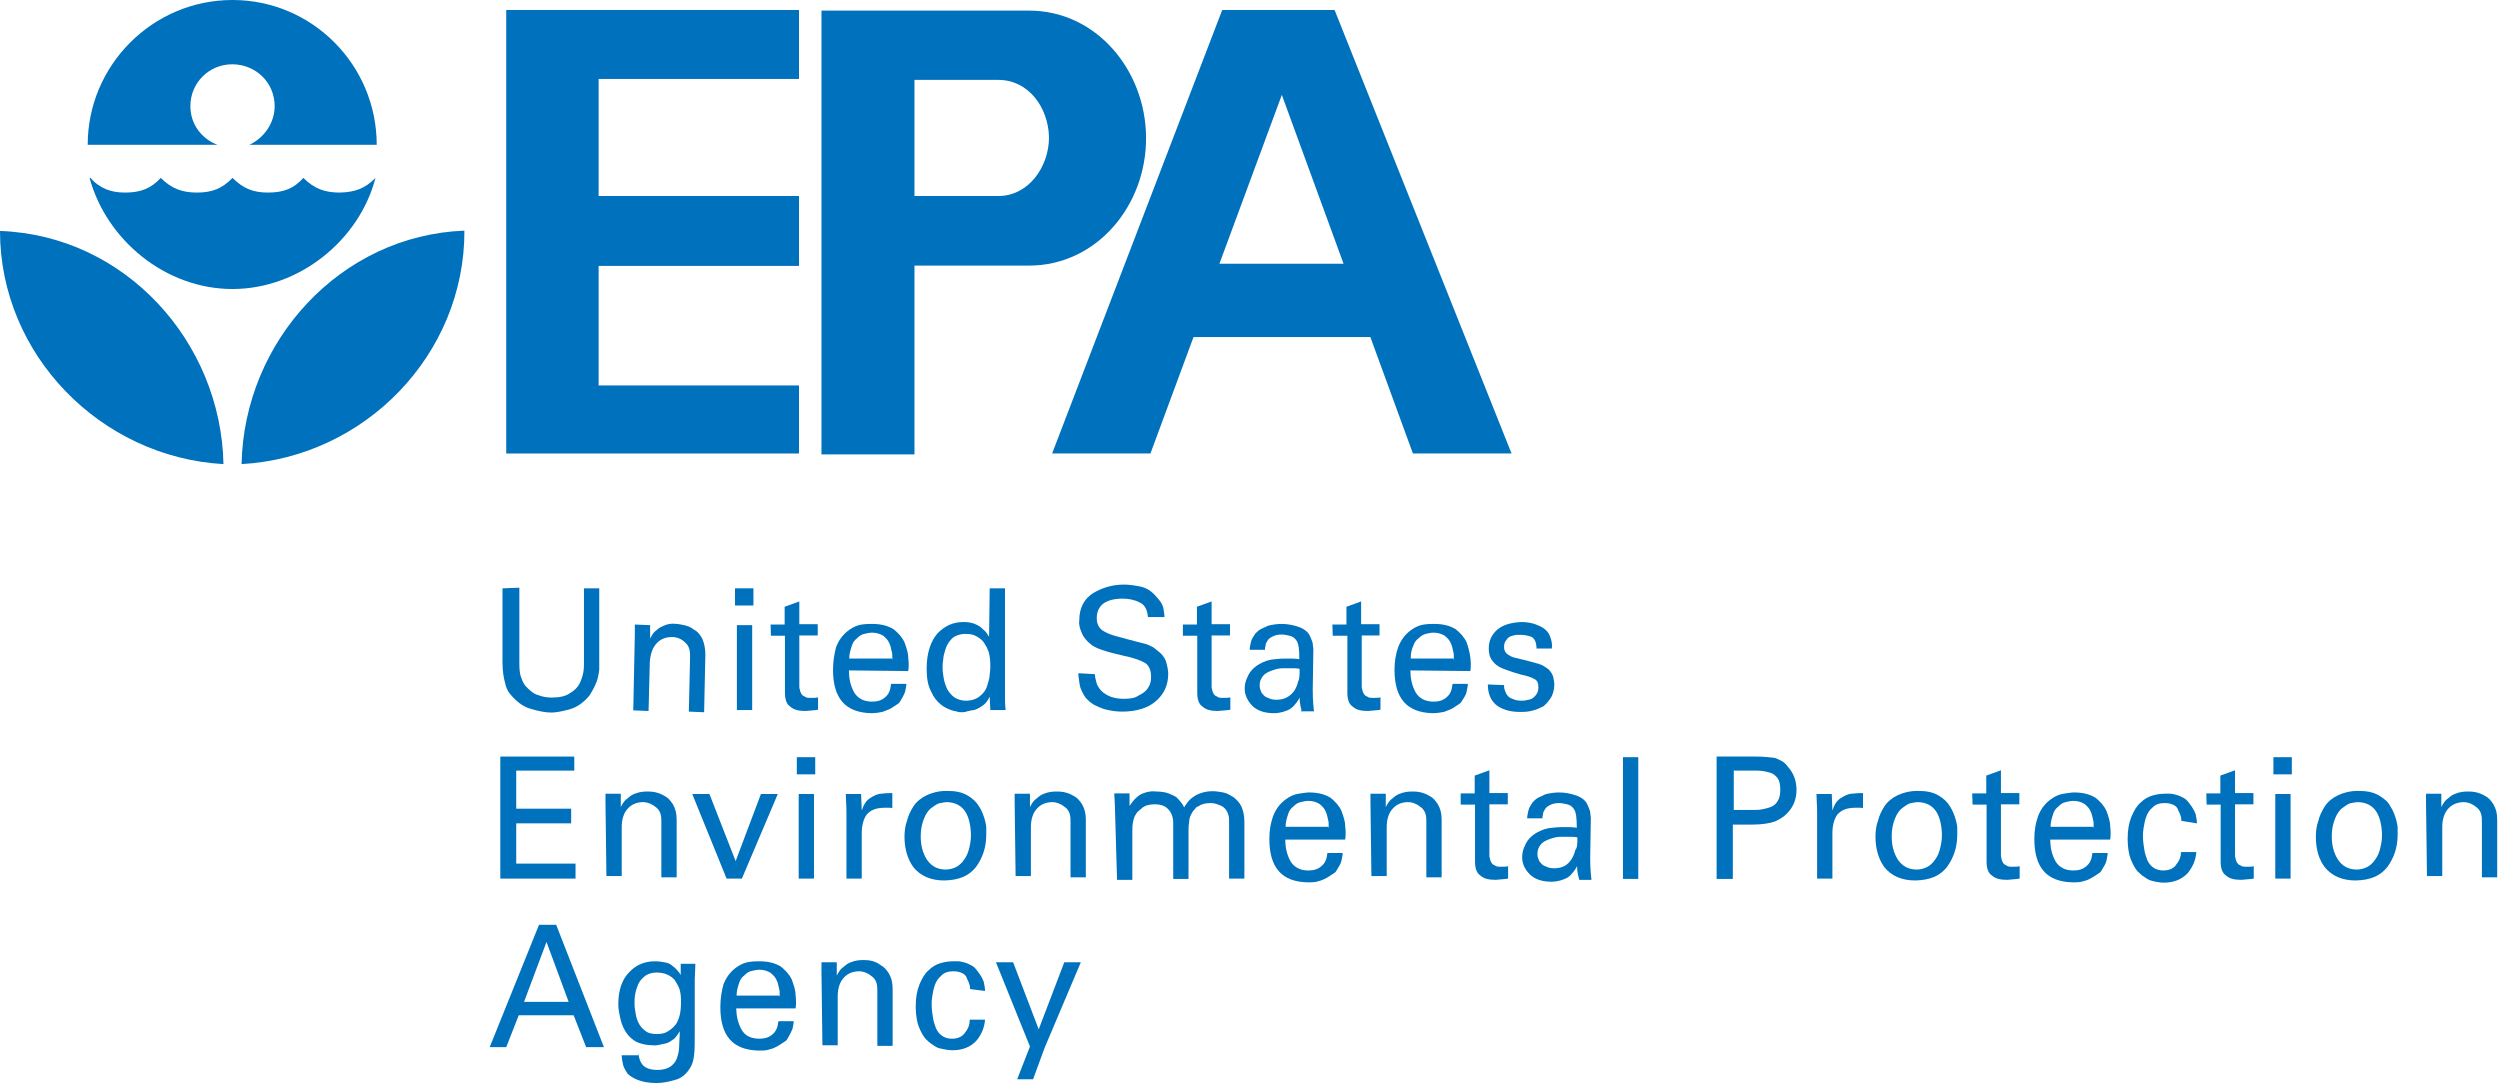
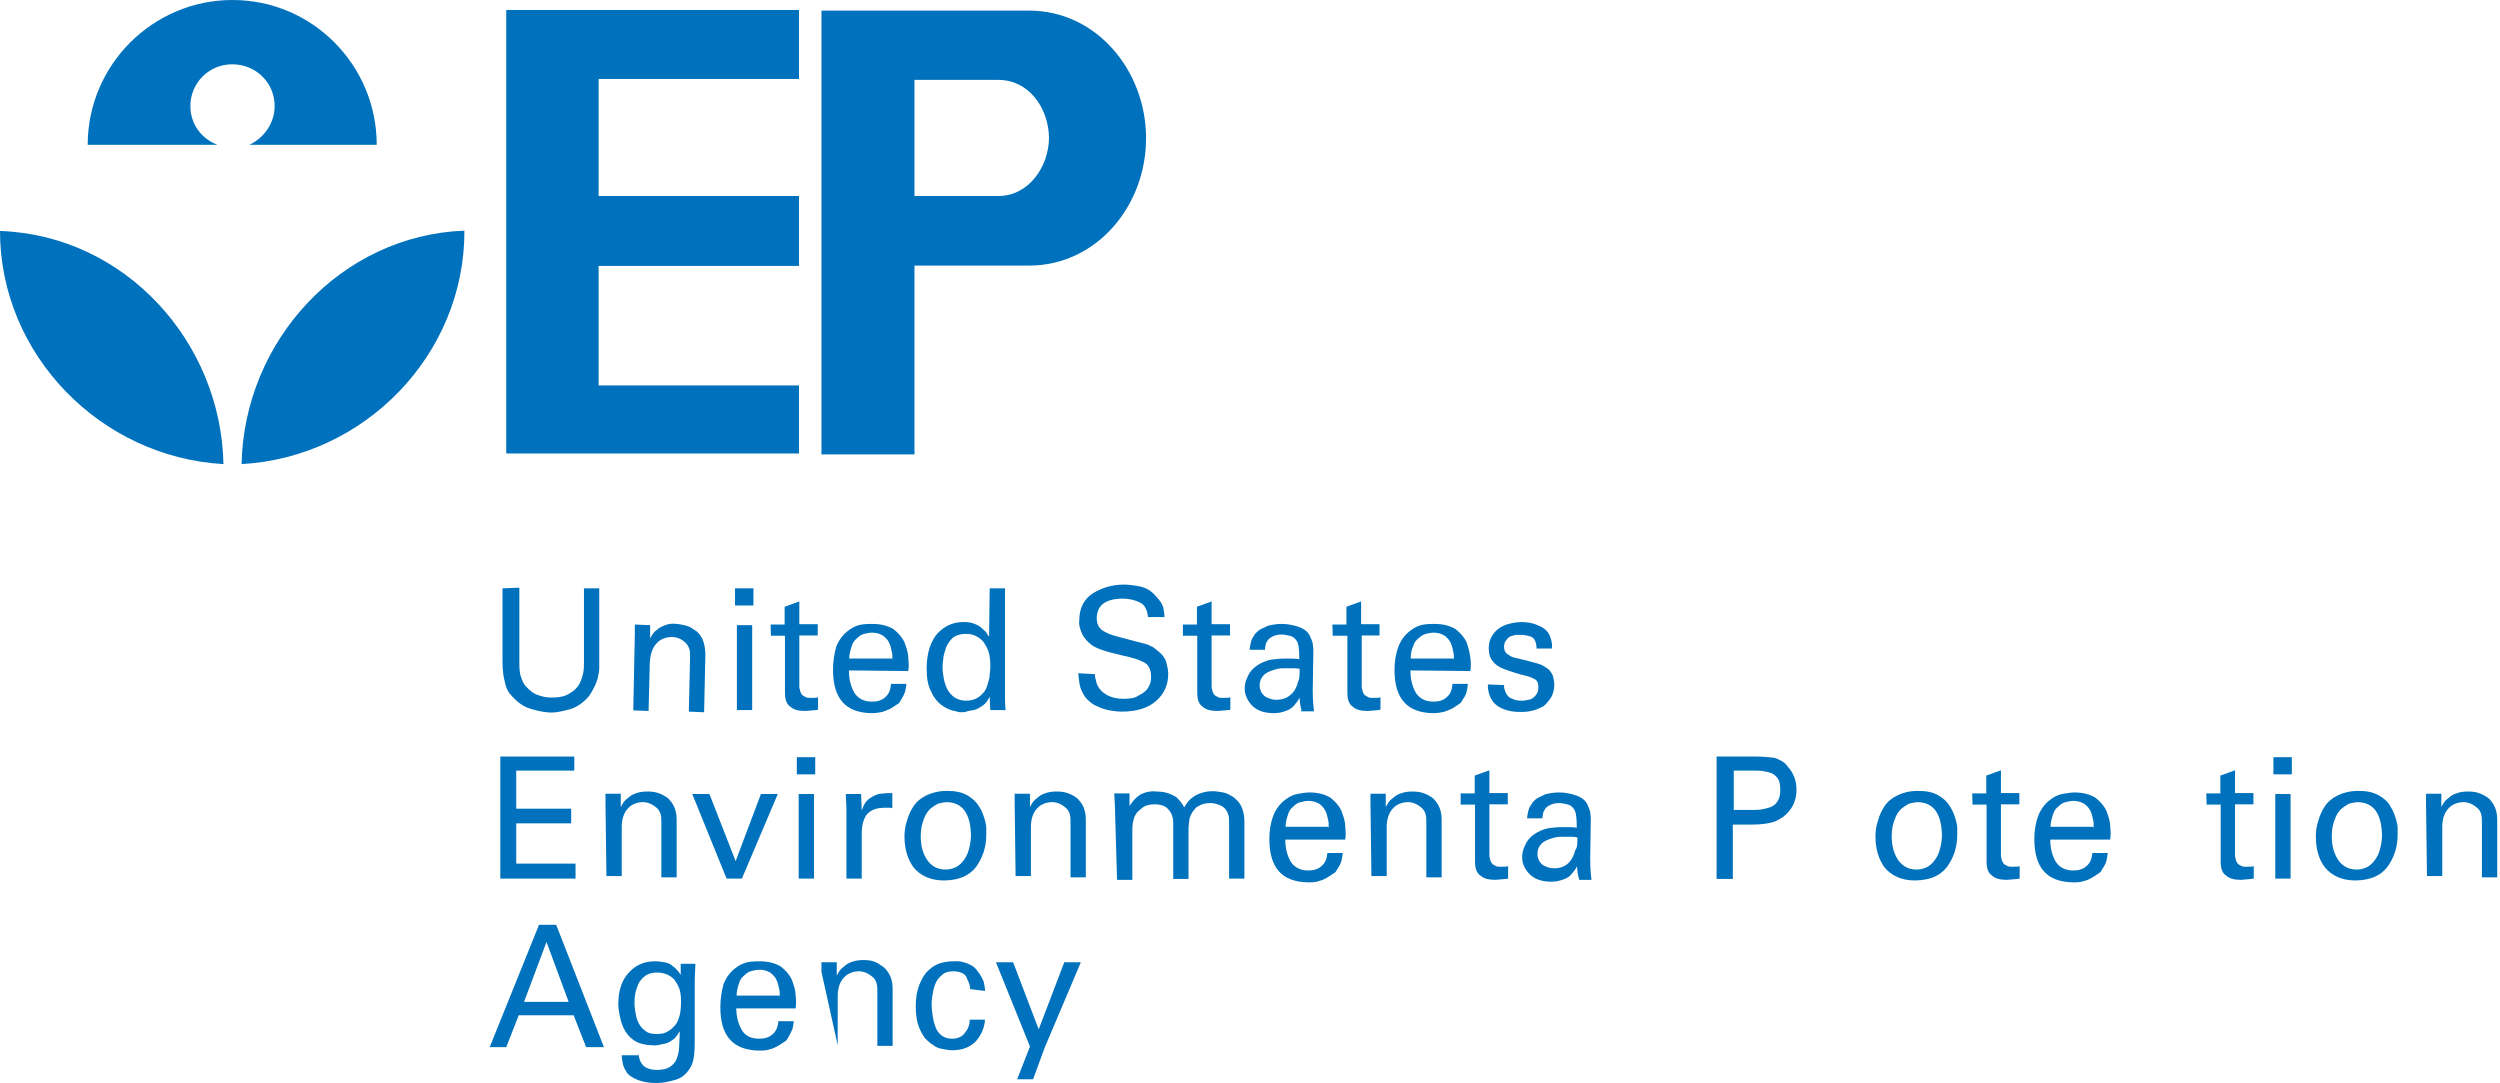
<svg xmlns="http://www.w3.org/2000/svg" width="801" height="347" viewBox="0 0 801 347" fill="none">
-   <path d="M120.299 57C115.199 76.8 95.999 92.6 74.499 92.6C52.999 92.6 34.099 76.9 28.699 57H28.999C28.999 57 39.399 67.9 28.799 57C32.199 60.4 35.399 61.7 40.099 61.7C44.999 61.7 48.399 60.4 51.499 57C54.899 60.4 58.299 61.7 63.099 61.7C67.999 61.7 71.199 60.4 74.499 57C77.899 60.4 81.099 61.7 85.899 61.7C90.799 61.7 94.199 60.4 97.199 57C100.599 60.4 103.999 61.7 108.799 61.7C113.699 61.6 116.999 60.4 120.299 57Z" fill="#0071BC" />
  <path d="M120.7 46.4C120.7 20.8 100 0 74.5 0C48.9 0 28.1 20.9 28.1 46.4H69.7C64.6 44.5 61 39.8 61 34C61 26.5 67 20.6 74.4 20.6C81.9 20.6 88 26.4 88 34C88 39.4 84.6 44.2 79.9 46.4" fill="#0071BC" />
  <path d="M77.4 148.698C78.2 109.298 109.1 75.398 148.8 73.898C148.9 113.698 116.8 146.498 77.4 148.698Z" fill="#0071BC" />
  <path d="M71.6 148.7C70.8 109.4 40 75.4 0 74C0 113.7 32.3 146.5 71.6 148.7Z" fill="#0071BC" />
  <path d="M255.999 3.199H162.199V145.299H255.999V123.499H191.799V85.199H255.999V62.799H191.799V25.299H255.999" fill="#0071BC" />
  <path d="M291.099 62.798H319.899C329.499 62.798 336.099 53.498 336.099 43.998C335.899 34.398 329.499 25.598 319.899 25.598H292.999V145.598H263.199V3.398H329.699C351.199 3.398 366.999 22.398 367.199 43.898C367.399 65.798 351.399 85.098 329.699 85.098H290.999" fill="#0071BC" />
-   <path d="M337.1 145.299H368.6L382.4 107.999H440.2L431.6 84.499H390.7L410.7 30.399L452.7 145.299H484.3L427.6 3.199H391.6" fill="#0071BC" />
  <path d="M166.4 188.301V212.601C166.4 214.701 166.6 216.201 167 217.101C167.4 218.301 167.8 219.001 168.2 219.601C169.6 221.101 170.9 222.301 172.4 222.701C173.9 223.301 175.5 223.501 176.7 223.501C179.2 223.501 181.2 223.101 182.6 222.101C184 221.301 185.1 220.201 185.7 219.001C186.3 217.801 186.7 216.501 186.9 215.401C187.1 214.201 187.1 213.301 187.1 212.501V188.501H192V214.201C192 215.001 191.8 215.901 191.6 216.901C191.2 218.801 190.2 220.701 188.9 222.801C187 225.101 184.9 226.601 182.4 227.301C180.1 227.901 178.2 228.301 176.7 228.301C174.8 228.301 172.7 227.901 170 227.101C167.3 226.301 165.3 224.601 163.3 222.201C162.7 221.401 162.1 220.301 161.8 218.701C161.4 217.201 161 215.101 161 212.201V188.501" fill="#0071BC" />
  <path d="M203.4 203.203V200.103L208.3 200.303V204.603C208.5 204.203 208.7 203.803 209.1 203.203C209.5 202.603 209.9 202.203 210.6 201.703C211.2 201.103 212.1 200.703 213.1 200.303C214.1 199.903 215.4 199.703 216.7 199.903C217.3 199.903 218.2 200.103 219.2 200.303C220.2 200.503 221.3 200.903 222.3 201.703C223.5 202.303 224.2 203.203 225 204.603C225.6 206.003 226 207.703 226 209.703L225.6 228.203L220.7 228.003L221.1 210.803C221.1 209.803 221.1 208.903 220.9 208.103C220.7 207.303 220.3 206.603 219.7 206.003C218.3 204.603 216.8 204.103 215.2 204.103C213.5 204.103 211.7 204.703 210.5 206.003C209.2 207.303 208.4 209.303 208.2 212.103L207.8 227.803L202.9 227.603" fill="#0071BC" />
  <path d="M235.5 188.5H241.4V194H235.5V188.5ZM236.1 200.3H241V227.5H236.1V200.3Z" fill="#0071BC" />
  <path d="M246.9 200.099H251.4V194.399L256.1 192.699V199.999H262V203.599H256.1V219.799C256.1 220.199 256.1 220.599 256.3 220.999C256.3 221.399 256.5 221.799 256.7 222.199C256.9 222.599 257.3 222.999 257.9 223.199C258.3 223.599 259.1 223.599 259.8 223.599C261 223.599 261.7 223.599 262.1 223.399V227.399C261.1 227.599 259.8 227.599 258.1 227.799C255.8 227.799 254.3 227.399 253.2 226.399C252 225.599 251.5 224.099 251.5 221.899V203.699H247" fill="#0071BC" />
  <path d="M272 214.802C272 217.702 272.6 219.902 273.7 221.902C274.9 223.802 276.8 224.802 279.4 224.802C281.1 224.802 282.5 224.402 283.6 223.402C284.8 222.402 285.3 221.102 285.5 219.102H290.4C290.4 219.702 290.2 220.602 290 221.602C289.6 222.802 289 223.702 288.3 224.902C288.1 225.302 287.7 225.502 287.1 225.902C286.5 226.302 285.9 226.702 285.2 227.102C284.4 227.502 283.7 227.702 282.7 228.102C281.7 228.302 280.6 228.502 279.1 228.502C270.9 228.302 266.9 223.802 266.9 214.602C266.9 211.902 267.3 209.502 267.9 207.302C268.7 205.202 270 203.302 272.1 201.802C273.5 200.802 274.8 200.302 276.1 200.102C277.5 199.902 278.6 199.902 279.4 199.902C282.3 199.902 284.5 200.502 286.3 201.602C287.8 202.802 289 204.102 289.8 205.802C290.4 207.502 291 209.102 291 210.702C291.2 212.402 291.2 213.802 291 215.002L272 214.802ZM285.9 211.302C285.9 210.902 285.9 210.502 285.9 210.102C285.9 209.702 285.9 209.302 285.7 208.702C285.5 207.702 285.3 206.802 284.9 206.002C284.5 205.002 283.7 204.302 283 203.702C282 203.102 280.9 202.702 279.4 202.702C278.6 202.702 277.7 202.902 276.9 203.102C275.9 203.302 275.2 203.902 274.6 204.502C273.8 205.102 273.2 205.902 272.9 207.002C272.5 208.202 272.1 209.502 272.1 211.002H285.8V211.302H285.9Z" fill="#0071BC" />
  <path d="M317.1 188.5H322V223.2C322 224.4 322 225.7 322.2 227.5H317.3L317.1 223.2C316.9 223.6 316.7 224 316.3 224.6C315.9 225.2 315.3 225.8 314.8 226.1C313.6 226.9 312.7 227.5 311.3 227.6C310.7 227.8 310.1 227.8 309.6 228C309.1 228.2 308.6 228.2 308.1 228.2C307.7 228.2 307.1 228.2 306.7 228C306.1 227.8 305.5 227.8 305 227.6C303.8 227.2 302.5 226.6 301.4 225.7C300.2 224.7 299.1 223.4 298.3 221.5C297.3 219.6 296.9 217.3 296.9 214.2C296.9 209.1 298.3 205.2 300.5 202.8C302.8 200.5 305.4 199.3 308.7 199.3C310.2 199.3 311.4 199.5 312.3 199.9C313.3 200.3 314 200.7 314.6 201.3C315.2 201.9 315.8 202.3 316.1 202.8C316.5 203.4 316.7 203.8 316.9 204L317.1 188.5ZM317.3 213.4C317.3 211.5 317.1 209.8 316.7 208.7C316.3 207.5 315.7 206.6 315.2 205.8C314.6 205 313.8 204.4 312.9 203.9C311.9 203.3 310.8 203.1 309.3 203.1C307.6 203.1 306 203.7 305.1 204.5C304.1 205.5 303.4 206.6 303 207.8C302.6 209.2 302.2 210.3 302.2 211.4C302 212.6 302 213.5 302 213.9C302 215.1 302.2 216.4 302.4 217.5C302.6 218.6 303 219.8 303.6 221C304.2 222 305 222.9 305.9 223.5C306.9 224.1 308 224.5 309.5 224.5C311.4 224.5 313 223.9 314 223C315.2 222 315.9 221.1 316.3 219.7C316.7 218.3 317.1 217.2 317.1 216.1C317.3 214.8 317.3 213.9 317.3 213.4Z" fill="#0071BC" />
  <path d="M350.8 216.001C350.8 216.801 351 217.501 351.2 218.301C351.4 219.301 351.8 220.001 352.4 220.801C353 221.601 353.9 222.301 355.1 222.901C356.3 223.501 358 223.901 360 223.901C361.9 223.901 363.6 223.701 364.7 222.901C365.9 222.301 366.8 221.701 367.4 221.001C368 220.201 368.4 219.501 368.6 218.701C368.8 217.901 368.8 217.301 368.8 216.801C368.8 215.601 368.6 214.701 368.2 213.901C367.8 213.101 367.2 212.501 366.5 212.201C365 211.401 362.9 210.701 360 210.101C354.7 208.901 351.2 207.801 349.7 206.601C348.2 205.401 347.2 204.301 346.6 202.801C346 201.401 345.6 200.101 345.8 198.801C345.8 194.801 347.3 191.901 350.3 190.001C353.2 188.301 356.4 187.301 360.1 187.301C361.5 187.301 363.2 187.501 365.2 187.901C367.3 188.301 369 189.401 370.5 191.201C371.1 191.801 371.5 192.401 371.9 192.901C372.3 193.501 372.5 194.101 372.7 194.601C372.9 195.801 373.1 196.901 373.1 197.701H367.8C367.6 195.401 366.8 193.701 365.1 193.001C363.6 192.201 361.6 191.801 359.8 191.801C354.3 191.801 351.4 193.901 351.4 198.101C351.4 199.801 352 201.001 353.1 201.901C354.3 202.701 355.8 203.401 358.2 204.001C362.5 205.201 365.5 205.901 367 206.301C367.8 206.501 368.5 206.901 368.9 207.101C369.5 207.301 369.9 207.701 370.4 208.101C371.2 208.701 371.9 209.301 372.5 210.001C373.1 210.801 373.5 211.501 373.7 212.301C374.1 213.801 374.3 215.001 374.3 215.901C374.3 219.501 372.9 222.401 370.5 224.501C368 226.801 364.2 228.001 359.5 228.001C358 228.001 356 227.801 353.8 227.201C352.6 226.801 351.7 226.401 350.5 225.801C349.5 225.201 348.6 224.401 347.8 223.501C346.8 222.001 346.1 220.601 345.9 219.201C345.7 217.801 345.5 216.501 345.5 215.701" fill="#0071BC" />
  <path d="M379 200.099H383.5V194.399L388.2 192.699V199.999H394.1V203.599H388.2V219.799C388.2 220.199 388.2 220.599 388.4 220.999C388.4 221.399 388.6 221.799 388.8 222.199C389 222.599 389.4 222.999 390 223.199C390.4 223.599 391.2 223.599 391.9 223.599C393.1 223.599 393.8 223.599 394.2 223.399V227.399C393.2 227.599 391.9 227.599 390.2 227.799C387.9 227.799 386.4 227.399 385.3 226.399C384.1 225.599 383.6 224.099 383.6 221.899V203.699H379" fill="#0071BC" />
  <path d="M417.001 227.502C416.601 226.102 416.401 224.802 416.401 223.502C415.801 224.702 415.201 225.402 414.501 226.202C413.701 227.002 413.001 227.402 412.201 227.702C410.701 228.302 409.301 228.502 408.201 228.502C405.101 228.502 402.901 227.702 401.301 226.202C399.801 224.702 398.801 222.702 398.801 220.702C398.801 219.502 399.001 218.202 399.801 216.702C400.401 215.202 401.701 213.802 403.601 212.702C405.101 211.902 406.701 211.302 408.501 211.202C410.201 211.002 411.601 211.002 412.701 211.002C413.901 211.002 415.001 211.002 416.301 211.202C416.301 208.102 416.101 206.102 415.301 205.102C414.701 204.302 414.101 203.902 413.201 203.702C412.301 203.502 411.501 203.302 410.701 203.302C409.501 203.302 408.601 203.502 407.801 203.902C407.001 204.302 406.401 204.702 406.101 205.302C405.701 205.902 405.501 206.302 405.501 206.802C405.301 207.402 405.301 207.802 405.301 208.202H400.401C400.401 207.402 400.601 206.702 400.801 205.702C401.001 204.702 401.601 204.002 402.201 203.002C402.801 202.402 403.401 201.802 404.101 201.502C404.901 201.102 405.501 200.902 406.201 200.502C407.701 200.102 409.301 199.902 410.701 199.902C412.601 199.902 414.501 200.302 416.201 200.902C417.901 201.502 419.301 202.602 419.801 204.002C420.201 204.802 420.401 205.502 420.601 206.102C420.601 206.902 420.801 207.502 420.801 208.002L420.601 221.002C420.601 222.202 420.601 224.502 421.001 227.902H416.801M416.401 214.302C415.601 214.102 414.701 214.102 413.501 214.102C412.901 214.102 412.101 214.102 411.201 214.102C410.001 214.102 409.101 214.302 407.901 214.702C406.701 215.102 405.801 215.502 405.001 216.202C404.201 217.002 403.601 218.102 403.601 219.502C403.601 219.902 403.601 220.502 403.801 220.902C404.001 221.502 404.201 222.102 404.601 222.402C405.001 223.002 405.601 223.402 406.301 223.602C407.101 224.002 407.801 224.202 409.001 224.202C411.501 224.202 413.301 223.202 414.701 221.302C415.301 220.302 415.701 219.402 415.901 218.402C416.401 217.502 416.401 216.202 416.401 214.302Z" fill="#0071BC" />
  <path d="M426.9 200.099H431.4V194.399L436.1 192.699V199.999H442V203.599H436.3V219.799C436.3 220.199 436.3 220.599 436.5 220.999C436.5 221.399 436.7 221.799 436.9 222.199C437.1 222.599 437.5 222.999 438.1 223.199C438.5 223.599 439.3 223.599 440 223.599C441.2 223.599 441.9 223.599 442.3 223.399V227.399C441.3 227.599 440 227.599 438.3 227.799C436 227.799 434.5 227.399 433.4 226.399C432.2 225.599 431.7 224.099 431.7 221.899V203.699H427" fill="#0071BC" />
  <path d="M451.901 214.802C451.901 217.702 452.501 219.902 453.601 221.902C454.801 223.802 456.701 224.802 459.301 224.802C461.001 224.802 462.401 224.402 463.501 223.402C464.701 222.402 465.201 221.102 465.401 219.102H470.301C470.301 219.702 470.101 220.602 469.901 221.602C469.701 222.802 468.901 223.702 468.201 224.902C468.001 225.302 467.601 225.502 467.001 225.902C466.401 226.302 465.801 226.702 465.101 227.102C464.301 227.502 463.601 227.702 462.601 228.102C461.601 228.302 460.301 228.502 459.001 228.502C450.801 228.302 446.801 223.802 446.801 214.602C446.801 211.902 447.201 209.502 448.001 207.302C448.801 205.202 450.101 203.302 452.201 201.802C453.601 200.802 454.901 200.302 456.201 200.102C457.601 199.902 458.701 199.902 459.501 199.902C462.401 199.902 464.601 200.502 466.401 201.602C467.901 202.802 469.101 204.102 469.901 205.802C470.501 207.502 470.901 209.102 471.101 210.702C471.301 212.302 471.301 213.802 471.101 215.002L451.901 214.802ZM465.801 211.302C465.801 210.902 465.801 210.502 465.801 210.102C465.801 209.702 465.801 209.302 465.601 208.702C465.401 207.702 465.201 206.802 464.801 206.002C464.401 205.002 463.601 204.302 462.901 203.702C461.901 203.102 460.801 202.702 459.301 202.702C458.501 202.702 457.601 202.902 456.801 203.102C456.001 203.302 455.101 203.902 454.501 204.502C453.701 205.102 453.101 205.902 452.801 207.002C452.201 208.202 452.001 209.502 452.001 211.002H465.701V211.302H465.801Z" fill="#0071BC" />
  <path d="M481.901 219.501C481.901 220.101 481.901 220.501 482.101 221.001C482.301 221.601 482.501 222.201 482.901 222.701C483.301 223.301 483.901 223.701 484.601 223.901C485.401 224.301 486.301 224.501 487.501 224.501C488.501 224.501 489.401 224.301 490.201 224.101C491.001 223.901 491.601 223.301 492.101 222.701C492.701 221.901 492.901 221.201 492.901 220.201C492.901 218.801 492.501 217.901 491.501 217.501C490.501 216.901 489.001 216.501 487.201 216.101C485.801 215.701 484.501 215.301 483.401 214.901C482.201 214.501 481.101 214.101 480.101 213.501C479.101 212.901 478.401 212.101 477.801 211.201C477.201 210.201 477.001 209.101 477.001 207.701C477.001 205.201 478.001 203.201 479.901 201.601C481.801 200.101 484.201 199.501 487.301 199.301C489.001 199.301 490.901 199.501 492.601 200.301C494.301 200.901 495.901 202.001 496.601 203.801C497.201 205.301 497.401 206.701 497.201 207.801H492.301C492.301 205.901 491.701 204.501 490.601 204.001C489.401 203.601 488.301 203.401 487.301 203.401C487.101 203.401 486.701 203.401 486.101 203.401C485.501 203.401 484.901 203.601 484.201 203.801C483.601 204.001 483.001 204.401 482.701 205.001C482.101 205.601 481.901 206.401 481.901 207.301C481.901 208.501 482.501 209.401 483.301 209.801C484.101 210.401 484.801 210.601 485.601 210.801C489.201 211.601 491.501 212.301 493.001 212.701C494.401 213.101 495.301 213.901 496.101 214.401C496.901 215.201 497.301 215.901 497.601 216.701C497.801 217.701 498.001 218.401 498.001 219.401C498.001 220.901 497.601 222.301 497.001 223.401C496.201 224.601 495.501 225.501 494.501 226.301C493.301 226.901 492.001 227.501 490.901 227.701C489.501 228.101 488.201 228.101 486.901 228.101C484.201 228.101 481.801 227.501 479.801 226.201C477.901 224.801 476.701 222.601 476.701 219.301" fill="#0071BC" />
  <path d="M160.301 242.402H184.001V246.902H165.401V259.102H183.001V263.802H165.401V276.702H184.401V281.502H160.301" fill="#0071BC" />
  <path d="M194 257.402V254.302H198.9V258.602C199.1 258.202 199.3 257.802 199.7 257.202C200.1 256.602 200.5 256.202 201.2 255.702C201.8 255.102 202.7 254.502 203.7 254.202C204.7 253.802 206 253.602 207.3 253.602C207.9 253.602 208.8 253.602 209.8 253.802C210.8 254.002 211.9 254.402 212.9 255.002C214.1 255.602 214.8 256.502 215.6 257.702C216.4 259.102 216.8 260.602 216.8 262.602V281.102H211.9V263.702C211.9 262.702 211.9 261.802 211.7 261.002C211.5 260.202 211.1 259.502 210.5 258.902C209.1 257.702 207.6 257.002 206 257.002C204.3 257.002 202.5 257.602 201.3 258.902C199.9 260.302 199.2 262.402 199.2 265.002V280.702H194.3" fill="#0071BC" />
  <path d="M221.801 254.402H227.301L235.701 275.902L243.801 254.402H249.201L237.701 281.502H232.801" fill="#0071BC" />
  <path d="M255.301 242.602H261.201V248.102H255.301V242.602ZM255.901 254.402H260.801V281.502H255.901V254.402Z" fill="#0071BC" />
  <path d="M271.2 259.902C271.2 258.002 271 256.102 271 254.402H275.9L276.1 259.702C276.7 257.802 277.6 256.402 278.8 255.702C280 254.902 281.3 254.302 282.4 254.302C283.9 254.102 285.1 254.102 285.9 254.102V259.002C285.7 258.802 285.3 258.802 284.9 258.802C284.5 258.802 284.1 258.802 283.5 258.802C282.1 258.802 280.8 259.002 279.9 259.402C278.9 259.802 278.2 260.402 277.6 261.102C276.6 262.602 276.1 264.602 276.1 267.002V281.502H271.2" fill="#0071BC" />
  <path d="M289.801 268.102C289.801 266.402 290.001 264.602 290.601 263.002C291.001 261.302 291.801 259.702 292.701 258.302C293.701 256.802 295.201 255.602 296.901 254.802C298.601 254.002 300.701 253.402 303.401 253.402C306.101 253.402 308.101 253.802 309.901 254.802C311.601 255.802 312.801 256.902 313.701 258.402C314.701 259.902 315.201 261.502 315.601 262.902C315.801 263.702 316.001 264.602 316.001 265.202C316.001 266.002 316.001 266.702 316.001 267.502C316.001 271.502 314.801 274.902 312.701 277.802C310.401 280.702 307.201 282.002 302.501 282.102C298.201 282.102 294.901 280.602 292.701 277.902C291.001 275.602 289.801 272.302 289.801 268.102ZM295.001 267.902C295.001 270.802 295.601 273.202 296.901 275.302C298.301 277.402 300.201 278.602 303.001 278.602C304.001 278.602 304.901 278.402 305.901 278.002C306.901 277.602 307.601 277.002 308.401 276.102C309.201 275.102 309.901 274.002 310.301 272.602C310.701 271.202 311.101 269.502 311.101 267.502C310.901 260.602 308.401 257.202 303.501 257.002C302.701 257.002 301.801 257.202 300.801 257.402C299.801 257.802 299.101 258.402 298.101 259.102C297.301 259.902 296.601 260.802 296.001 262.402C295.401 264.002 295.001 265.602 295.001 267.902Z" fill="#0071BC" />
  <path d="M325.1 257.402V254.302H330V258.602C330.2 258.202 330.4 257.802 330.8 257.202C331.2 256.602 331.6 256.202 332.3 255.702C332.9 255.102 333.8 254.502 334.8 254.202C335.8 253.802 337.1 253.602 338.4 253.602C339 253.602 339.9 253.602 340.9 253.802C341.9 254.002 343 254.402 344 255.002C345.2 255.602 345.9 256.502 346.7 257.702C347.5 259.102 347.9 260.602 347.9 262.602V281.102H343V263.702C343 262.702 343 261.802 342.8 261.002C342.6 260.202 342.2 259.502 341.6 258.902C340.2 257.702 338.7 257.002 337.1 257.002C335.4 257.002 333.6 257.602 332.4 258.902C331 260.302 330.3 262.402 330.3 265.002V280.702H325.4" fill="#0071BC" />
  <path d="M357.2 257.8L357 254.2H361.9V258.2C363.3 256.1 364.8 254.7 366.2 254.2C367.7 253.6 369.3 253.4 370.4 253.6C371.9 253.6 373.3 253.8 374.4 254.2C375.4 254.6 376.3 255 376.9 255.4C378.1 256.6 379 257.7 379.4 258.7C379.6 258.3 380 257.7 380.4 257.2C380.8 256.6 381.4 256 382.1 255.5C382.9 254.9 383.6 254.5 384.8 254.1C386 253.7 387.1 253.5 388.6 253.5C389.6 253.5 390.7 253.7 391.9 253.9C393.1 254.1 394 254.7 395.2 255.4C396.2 256.2 397.1 257.1 397.7 258.3C398.3 259.7 398.7 261.2 398.7 263.2V281.5H393.8V263.9C393.8 262.7 393.8 261.8 393.6 261.2C393.4 260.6 393.2 260 393 259.8C392.6 259 391.8 258.4 391.1 258.1C390.1 257.7 389.2 257.3 387.8 257.3C386.1 257.3 384.9 257.7 384 258.3C383.4 258.5 383 258.9 382.8 259.3C382.4 259.7 382.2 259.9 382 260.3C381.4 261.3 381 262.2 381 263.4C380.8 264.6 380.8 265.5 380.8 266.3V281.6H375.9V263.6C375.9 261.9 375.3 260.3 374.4 259.4C373.4 258.2 371.9 257.7 369.9 257.7C368.2 257.7 366.8 258.1 365.9 258.9C364.9 259.7 364.2 260.3 364 260.8C363.4 261.6 363.2 262.5 363 263.5C362.8 264.5 362.8 265.4 362.8 266.4V281.9H357.9" fill="#0071BC" />
  <path d="M411.801 268.902C411.801 271.802 412.401 274.002 413.501 276.002C414.701 277.902 416.601 278.902 419.201 278.902C420.901 278.902 422.301 278.502 423.401 277.502C424.601 276.502 425.101 275.202 425.301 273.302H430.201C430.201 273.902 430.001 274.802 429.801 275.802C429.601 276.802 428.801 277.902 428.101 279.102C427.901 279.502 427.501 279.702 426.901 280.102C426.301 280.502 425.701 280.902 425.001 281.302C424.201 281.702 423.501 282.102 422.501 282.302C421.501 282.702 420.401 282.702 418.901 282.702C410.701 282.502 406.701 278.002 406.701 268.802C406.701 266.102 407.101 263.702 407.901 261.502C408.701 259.402 410.001 257.502 412.101 256.002C413.501 255.002 414.801 254.502 416.101 254.302C417.501 254.102 418.601 253.902 419.401 253.902C422.301 253.902 424.501 254.502 426.301 255.602C427.801 256.802 429.001 258.102 429.801 259.802C430.401 261.502 431.001 263.102 431.001 264.702C431.201 266.402 431.201 267.802 431.001 269.002H411.801M425.701 265.202C425.701 264.802 425.701 264.402 425.701 264.002C425.701 263.602 425.701 263.202 425.501 262.602C425.301 261.602 425.101 260.702 424.701 259.902C424.301 258.902 423.501 258.202 422.801 257.602C421.801 257.002 420.701 256.602 419.201 256.602C418.401 256.602 417.501 256.802 416.701 257.002C415.701 257.202 415.001 257.802 414.401 258.402C413.601 259.002 413.001 259.802 412.701 260.902C412.301 262.102 411.901 263.402 411.901 264.902H425.601V265.202H425.701Z" fill="#0071BC" />
  <path d="M439.1 257.402V254.302H444V258.602C444.2 258.202 444.4 257.802 444.8 257.202C445.2 256.602 445.6 256.202 446.3 255.702C446.9 255.102 447.8 254.502 448.8 254.202C449.8 253.802 451.1 253.602 452.4 253.602C453 253.602 453.9 253.602 454.9 253.802C455.9 254.002 457 254.402 458 255.002C459.2 255.602 459.9 256.502 460.7 257.702C461.5 259.102 461.9 260.602 461.9 262.602V281.102H457V263.702C457 262.702 457 261.802 456.8 261.002C456.6 260.202 456.2 259.502 455.6 258.902C454.2 257.702 452.7 257.002 451.1 257.002C449.4 257.002 447.6 257.602 446.4 258.902C445 260.302 444.3 262.402 444.3 265.002V280.702H439.4" fill="#0071BC" />
  <path d="M468 254.201H472.5V248.501L477.2 246.801V254.101H483.1V257.701H477.2V273.901C477.2 274.301 477.2 274.701 477.4 275.101C477.4 275.501 477.6 275.901 477.8 276.301C478 276.701 478.4 277.101 479 277.301C479.4 277.701 480.2 277.701 480.9 277.701C482.1 277.701 482.8 277.701 483.2 277.501V281.501C482.2 281.701 480.9 281.701 479.2 281.901C476.9 281.901 475.4 281.501 474.3 280.501C473.1 279.701 472.6 278.201 472.6 276.001V257.801H468" fill="#0071BC" />
  <path d="M505.901 281.502C505.501 280.102 505.301 278.802 505.301 277.502C504.701 278.702 504.101 279.402 503.401 280.202C502.701 281.002 501.901 281.402 501.101 281.702C499.601 282.302 498.201 282.502 497.101 282.502C494.001 282.502 491.801 281.702 490.201 280.202C488.701 278.702 487.701 276.902 487.701 274.702C487.701 273.502 487.901 272.202 488.701 270.702C489.301 269.202 490.601 267.802 492.501 266.702C494.001 265.902 495.601 265.302 497.401 265.202C499.101 265.002 500.501 265.002 501.601 265.002C502.801 265.002 503.901 265.002 505.201 265.202C505.201 262.102 505.001 260.102 504.201 259.102C503.601 258.302 503.001 257.902 502.101 257.702C501.101 257.502 500.401 257.302 499.601 257.302C498.401 257.302 497.501 257.502 496.701 257.902C495.901 258.302 495.301 258.702 495.001 259.302C494.601 259.902 494.401 260.302 494.401 260.802C494.201 261.402 494.201 261.802 494.201 262.202H489.301C489.301 261.402 489.501 260.702 489.701 259.702C489.901 258.702 490.501 258.002 491.101 257.002C491.701 256.402 492.301 255.802 493.001 255.502C493.801 255.102 494.401 254.902 495.101 254.502C496.601 254.102 498.201 253.902 499.601 253.902C501.501 253.902 503.401 254.302 505.101 254.902C506.801 255.502 508.201 256.602 508.701 258.002C509.101 258.802 509.301 259.502 509.501 260.102C509.501 260.902 509.701 261.502 509.701 262.002L509.501 275.002C509.501 276.202 509.501 278.502 509.901 281.902H506.001M505.401 268.302C504.601 268.102 503.701 268.102 502.501 268.102C501.901 268.102 501.101 268.102 500.201 268.102C499.001 268.102 498.101 268.302 496.901 268.702C495.701 269.102 494.801 269.502 494.001 270.202C493.201 271.002 492.601 272.102 492.601 273.502C492.601 273.902 492.601 274.502 492.801 274.902C493.001 275.502 493.201 276.102 493.601 276.402C494.001 277.002 494.601 277.402 495.301 277.602C496.101 278.002 496.801 278.202 498.001 278.202C500.501 278.202 502.301 277.202 503.501 275.302C504.101 274.302 504.501 273.402 504.701 272.402C505.401 271.602 505.401 270.202 505.401 268.302Z" fill="#0071BC" />
-   <path d="M524.9 242.602H520V281.602H524.9V242.602Z" fill="#0071BC" />
  <path d="M550 242.402H562.6C564.9 242.402 566.8 242.602 568.5 242.802C569.3 243.002 570 243.402 570.8 243.802C571.6 244.202 572.2 244.802 572.7 245.502C574.6 247.602 575.6 250.002 575.6 253.102C575.6 256.002 574.6 258.602 572.5 260.702C571.5 261.702 570.4 262.402 568.7 263.202C567 263.802 564.5 264.202 561.3 264.202H555.2V281.602H550V242.402ZM555.4 259.502H561.7C562.7 259.502 563.6 259.502 564.6 259.302C565.6 259.102 566.5 258.902 567.5 258.502C568.5 258.102 569.2 257.302 569.6 256.602C570.2 255.602 570.4 254.502 570.4 253.002C570.4 251.502 570.2 250.302 569.6 249.402C569 248.602 568.2 247.902 567.5 247.702C565.8 247.102 564.2 246.902 562.8 246.902H555.5V259.502H555.4Z" fill="#0071BC" />
-   <path d="M582.2 259.902C582.2 258.002 582 256.102 582 254.402H586.9L587.1 259.702C587.7 257.802 588.6 256.402 589.8 255.702C591 254.902 592.3 254.302 593.4 254.302C594.9 254.102 596.1 254.102 596.9 254.102V259.002C596.7 258.802 596.3 258.802 595.9 258.802C595.5 258.802 595.1 258.802 594.5 258.802C593.1 258.802 591.8 259.002 590.9 259.402C589.9 259.802 589.2 260.402 588.6 261.102C587.6 262.602 587.1 264.602 587.1 267.002V281.502H582.2" fill="#0071BC" />
  <path d="M600.9 268.102C600.9 266.402 601.1 264.602 601.7 263.002C602.1 261.302 602.9 259.702 603.8 258.302C604.8 256.802 606.3 255.602 608 254.802C609.7 254.002 611.8 253.402 614.5 253.402C617.2 253.402 619.2 253.802 621 254.802C622.7 255.802 623.9 256.902 624.8 258.402C625.8 260.002 626.3 261.502 626.7 262.902C626.9 263.702 627.1 264.602 627.1 265.202C627.1 266.002 627.1 266.702 627.1 267.502C627.1 271.502 625.9 274.902 623.8 277.802C621.5 280.702 618.3 282.002 613.6 282.102C609.3 282.102 606 280.602 603.8 277.902C602.1 275.602 600.9 272.302 600.9 268.102ZM606.1 267.902C606.1 270.802 606.7 273.202 608 275.302C609.4 277.402 611.3 278.602 614.1 278.602C615.1 278.602 616 278.402 617 278.002C618 277.602 618.7 277.002 619.5 276.102C620.3 275.102 621 274.002 621.4 272.602C621.8 271.202 622.2 269.502 622.2 267.502C622 260.602 619.5 257.202 614.6 257.002C613.8 257.002 612.9 257.202 611.9 257.402C610.9 257.802 610.2 258.402 609.2 259.102C608.4 259.902 607.7 260.802 607.1 262.402C606.5 264.002 606.1 265.602 606.1 267.902Z" fill="#0071BC" />
  <path d="M631.9 254.201H636.4V248.501L641.1 246.801V254.101H647V257.701H641.1V273.901C641.1 274.301 641.1 274.701 641.3 275.101C641.3 275.501 641.5 275.901 641.7 276.301C641.9 276.701 642.3 277.101 642.9 277.301C643.3 277.701 644.1 277.701 644.8 277.701C646 277.701 646.7 277.701 647.1 277.501V281.501C646.1 281.701 644.8 281.701 643.1 281.901C640.8 281.901 639.3 281.501 638.2 280.501C637 279.701 636.5 278.201 636.5 276.001V257.801H632" fill="#0071BC" />
  <path d="M656.901 268.902C656.901 271.802 657.501 274.002 658.601 276.002C659.801 277.902 661.701 278.902 664.301 278.902C666.001 278.902 667.401 278.502 668.501 277.502C669.701 276.502 670.201 275.202 670.401 273.302H675.301C675.301 273.902 675.101 274.802 674.901 275.802C674.701 276.802 673.901 277.902 673.201 279.102C673.001 279.502 672.601 279.702 672.001 280.102C671.401 280.502 670.801 280.902 670.101 281.302C669.401 281.702 668.601 282.102 667.601 282.302C666.601 282.702 665.301 282.702 664.001 282.702C655.801 282.502 651.801 278.002 651.801 268.802C651.801 266.102 652.201 263.702 653.001 261.502C653.801 259.402 655.101 257.502 657.201 256.002C658.601 255.002 659.901 254.502 661.201 254.302C662.601 254.102 663.701 253.902 664.501 253.902C667.401 253.902 669.601 254.502 671.401 255.602C672.901 256.802 674.101 258.102 674.901 259.802C675.501 261.502 676.101 263.102 676.101 264.702C676.301 266.402 676.301 267.802 676.101 269.002H656.901M670.801 265.202C670.801 264.802 670.801 264.402 670.801 264.002C670.801 263.602 670.801 263.202 670.601 262.602C670.401 261.602 670.201 260.702 669.801 259.902C669.401 258.902 668.601 258.202 667.901 257.602C666.901 257.002 665.801 256.602 664.301 256.602C663.501 256.602 662.601 256.802 661.801 257.002C660.801 257.202 660.101 257.802 659.501 258.402C658.701 259.002 658.101 259.802 657.801 260.902C657.401 262.102 657.001 263.402 657.001 264.902H670.701V265.202H670.801Z" fill="#0071BC" />
-   <path d="M698.901 263.001C698.901 262.601 698.901 262.001 698.701 261.501C698.501 260.901 698.301 260.301 697.901 259.601C697.701 258.801 697.101 258.201 696.401 257.901C695.601 257.501 694.701 257.301 693.501 257.301C692.001 257.301 690.601 257.701 689.701 258.701C688.701 259.501 688.001 260.601 687.601 261.801C687.201 263.001 687.001 264.101 686.801 265.301C686.601 266.501 686.601 267.201 686.601 268.001C686.601 269.401 686.801 270.701 687.001 272.001C687.201 273.401 687.601 274.501 688.001 275.601C689.001 277.701 690.701 278.901 693.101 278.901C695.201 278.901 696.701 278.101 697.401 276.801C698.401 275.601 698.801 274.301 698.801 273.001H703.701C703.501 275.701 702.501 277.901 700.801 279.901C698.901 281.801 696.501 282.801 693.201 282.801C692.201 282.801 690.901 282.601 689.401 282.201C688.601 282.001 687.901 281.601 687.101 281.001C686.301 280.601 685.601 279.801 684.801 279.101C684.001 278.101 683.301 276.801 682.701 275.301C682.101 273.801 681.701 271.501 681.701 268.801C681.701 265.901 682.101 263.701 682.901 261.701C683.701 259.801 684.601 258.201 685.801 257.201C687.001 256.001 688.301 255.301 689.601 254.901C691.001 254.501 692.301 254.301 693.601 254.301C694.201 254.301 694.801 254.301 695.301 254.301C695.901 254.301 696.701 254.501 697.401 254.701C698.201 254.901 698.901 255.301 699.701 255.701C700.501 256.101 701.101 256.901 701.601 257.601C702.601 258.801 703.101 259.901 703.501 260.901C703.701 262.101 703.901 262.801 703.901 263.801" fill="#0071BC" />
  <path d="M706.9 254.201H711.4V248.501L716.1 246.801V254.101H722V257.701H716.1V273.901C716.1 274.301 716.1 274.701 716.3 275.101C716.3 275.501 716.5 275.901 716.7 276.301C716.9 276.701 717.3 277.101 717.9 277.301C718.3 277.701 719.1 277.701 719.8 277.701C721 277.701 721.7 277.701 722.1 277.501V281.501C721.1 281.701 719.8 281.701 718.1 281.901C715.8 281.901 714.3 281.501 713.2 280.501C712 279.701 711.5 278.201 711.5 276.001V257.801H707" fill="#0071BC" />
  <path d="M728.4 242.602H734.3V248.102H728.4V242.602ZM729 254.402H733.9V281.502H729V254.402Z" fill="#0071BC" />
  <path d="M742 268.102C742 266.402 742.2 264.602 742.8 263.002C743.2 261.302 744 259.702 744.9 258.302C745.9 256.802 747.4 255.602 749.1 254.802C750.8 254.002 752.9 253.402 755.6 253.402C758.3 253.402 760.3 253.802 762.1 254.802C763.8 255.802 765.2 256.902 765.9 258.402C766.9 259.902 767.4 261.502 767.8 262.902C768 263.702 768.2 264.602 768.2 265.202C768.2 266.002 768.2 266.702 768.2 267.502C768.2 271.502 767 274.902 764.9 277.802C762.6 280.702 759.4 282.002 754.7 282.102C750.4 282.102 747.1 280.602 744.9 277.902C743.1 275.602 742 272.302 742 268.102ZM747.1 267.902C747.1 270.802 747.7 273.202 749 275.302C750.4 277.402 752.3 278.602 755.1 278.602C756.1 278.602 757 278.402 758 278.002C759 277.602 759.7 277.002 760.5 276.102C761.3 275.102 762 274.002 762.4 272.602C762.8 271.202 763.2 269.502 763.2 267.502C763 260.602 760.5 257.202 755.6 257.002C754.8 257.002 753.9 257.202 752.9 257.402C751.9 257.802 751.2 258.402 750.2 259.102C749.4 259.902 748.7 260.802 748.1 262.402C747.5 264.002 747.1 265.602 747.1 267.902Z" fill="#0071BC" />
  <path d="M777.301 257.402V254.302H782.201V258.602C782.401 258.202 782.601 257.802 783.001 257.202C783.401 256.602 783.801 256.202 784.501 255.702C785.101 255.102 786.001 254.502 787.001 254.202C788.001 253.802 789.301 253.602 790.601 253.602C791.201 253.602 792.101 253.602 793.101 253.802C794.101 254.002 795.201 254.402 796.201 255.002C797.401 255.602 798.101 256.502 798.901 257.702C799.701 259.102 800.101 260.602 800.101 262.602V281.102H795.201V263.702C795.201 262.702 795.201 261.802 795.001 261.002C794.801 260.202 794.401 259.502 793.801 258.902C792.401 257.702 790.901 257.002 789.301 257.002C787.701 257.002 785.801 257.602 784.601 258.902C783.201 260.302 782.501 262.402 782.501 265.002V280.702H777.601" fill="#0071BC" />
  <path d="M172.7 296.301H178.2L193.5 335.501H187.8L183.8 325.301H166.2L162.2 335.501H156.9M167.9 321.001H182.2L175.1 301.801L167.9 321.001Z" fill="#0071BC" />
  <path d="M204.6 337.5C204.6 338.3 204.8 339 205 339.6C205.2 340.2 205.6 340.8 206 341.3C207 342.3 208.5 342.8 210.7 342.8C212.4 342.8 213.8 342.4 214.7 341.8C215.6 341.2 216.4 340.3 216.8 339.3C217.2 338.1 217.6 336.8 217.6 335.3C217.6 333.8 217.8 332.2 217.8 330.4C217.2 331.4 216.6 332.3 215.9 332.9C215.1 333.5 214.2 334.1 213.4 334.3C211.5 334.7 210.1 335.1 209.2 334.9C207.8 334.9 206.5 334.7 205.2 334.3C203.7 333.9 202.3 332.9 201.2 331.6C200 330.1 199.3 328.5 198.9 326.9C198.5 325.2 198.1 323.4 198.1 321.8C198.1 317.3 199.3 313.8 201.6 311.5C203.7 309.2 206.5 308 209.8 308C211.2 308 212.3 308.2 213.3 308.4C214.3 308.6 215 309 215.6 309.6C216.2 310 216.8 310.6 217.1 311C217.5 311.4 217.9 312 218.1 312.4V308.8H222.8L222.6 313.7V330.7C222.6 334 222.6 336.2 222.4 338C222.2 339.7 221.8 341.1 221.2 342C220 344.1 218.3 345.5 216.3 346C214.2 346.6 212.3 347 210.4 347C207.7 347 205.9 346.6 204.3 346C202.8 345.4 201.6 344.6 201 343.9C200.4 342.9 199.8 342 199.6 341C199.4 340 199.2 339.1 199.2 338.1H204.5M210.3 331.3C211.8 331.3 213 331.1 213.9 330.5C214.9 329.9 215.6 329.3 216.2 328.6C216.8 328 217.2 327.1 217.6 325.9C218 324.7 218.2 323 218.2 320.8C218.2 319.1 218 317.7 217.6 316.6C217.2 315.6 216.6 314.7 216.1 313.9C214.7 312.4 212.8 311.6 210.4 311.6C208.9 311.6 207.7 312 206.8 312.6C205.8 313.4 205.1 314.1 204.5 315.3C204.1 316.3 203.7 317.4 203.5 318.6C203.3 319.8 203.3 320.7 203.3 321.7C203.3 322.7 203.5 323.8 203.7 325C203.9 326.2 204.3 327.3 204.9 328.3C205.5 329.3 206.3 330 207.2 330.6C207.6 330.9 208.7 331.3 210.3 331.3Z" fill="#0071BC" />
  <path d="M235.901 322.8C235.901 325.7 236.501 327.9 237.601 329.9C238.701 331.9 240.701 332.8 243.301 332.8C245.001 332.8 246.401 332.4 247.501 331.4C248.701 330.4 249.201 329.1 249.401 327.2H254.301C254.301 327.8 254.101 328.7 253.901 329.7C253.501 330.7 252.901 331.8 252.201 333C252.001 333.4 251.601 333.6 251.001 334C250.401 334.4 249.801 334.8 249.101 335.2C248.401 335.6 247.601 336 246.601 336.2C245.601 336.6 244.501 336.6 243.001 336.6C234.801 336.4 230.801 331.9 230.801 322.7C230.801 320 231.201 317.6 231.801 315.4C232.601 313.3 233.901 311.4 236.001 309.9C237.401 308.9 238.701 308.4 240.001 308.2C241.401 308 242.501 308 243.301 308C246.201 308 248.401 308.6 250.201 309.7C251.701 310.9 252.901 312.2 253.701 313.9C254.301 315.6 254.901 317.2 254.901 318.8C255.101 320.5 255.101 322.1 254.901 323.1H236.001M249.801 319.3C249.801 318.9 249.801 318.5 249.801 318.1C249.801 317.7 249.801 317.3 249.601 316.7C249.401 315.7 249.201 314.8 248.801 314C248.401 313 247.601 312.3 246.901 311.7C245.901 311.1 244.801 310.7 243.301 310.7C242.501 310.7 241.601 310.9 240.801 311.1C239.801 311.3 239.101 311.9 238.501 312.5C237.701 313.1 237.101 313.9 236.801 315C236.401 316.2 236.001 317.5 236.001 319H249.701V319.3H249.801Z" fill="#0071BC" />
-   <path d="M263.201 311.402V308.302H268.101V312.602C268.301 312.202 268.501 311.802 268.901 311.202C269.301 310.602 269.701 310.202 270.401 309.702C271.001 309.102 271.901 308.502 272.901 308.202C273.901 307.802 275.201 307.602 276.501 307.602C277.101 307.602 278.001 307.602 279.001 307.802C280.001 308.002 281.101 308.402 282.101 309.202C283.301 309.802 284.001 310.702 284.801 311.902C285.601 313.302 286.001 314.802 286.001 316.802V335.102H281.101V317.902C281.101 316.902 281.101 316.002 280.901 315.202C280.701 314.402 280.301 313.702 279.701 313.102C278.301 311.902 276.801 311.202 275.201 311.202C273.501 311.202 271.701 311.802 270.501 313.102C269.101 314.502 268.401 316.602 268.401 319.202V334.902H263.501" fill="#0071BC" />
+   <path d="M263.201 311.402V308.302H268.101V312.602C268.301 312.202 268.501 311.802 268.901 311.202C269.301 310.602 269.701 310.202 270.401 309.702C271.001 309.102 271.901 308.502 272.901 308.202C273.901 307.802 275.201 307.602 276.501 307.602C277.101 307.602 278.001 307.602 279.001 307.802C280.001 308.002 281.101 308.402 282.101 309.202C283.301 309.802 284.001 310.702 284.801 311.902C285.601 313.302 286.001 314.802 286.001 316.802V335.102H281.101V317.902C281.101 316.902 281.101 316.002 280.901 315.202C280.701 314.402 280.301 313.702 279.701 313.102C278.301 311.902 276.801 311.202 275.201 311.202C273.501 311.202 271.701 311.802 270.501 313.102C269.101 314.502 268.401 316.602 268.401 319.202V334.902" fill="#0071BC" />
  <path d="M310.8 316.9C310.8 316.5 310.8 315.9 310.6 315.4C310.4 314.8 310.2 314.2 309.8 313.5C309.6 312.7 309 312.1 308.3 311.8C307.5 311.4 306.6 311.2 305.4 311.2C303.9 311.2 302.5 311.6 301.6 312.6C300.6 313.4 299.9 314.5 299.5 315.7C299.1 316.9 298.9 318 298.7 319.2C298.5 320.4 298.5 321.1 298.5 321.9C298.5 323.3 298.7 324.6 298.9 325.9C299.1 327.3 299.5 328.4 299.9 329.5C300.9 331.6 302.6 332.8 305 332.8C307.1 332.8 308.5 332 309.3 330.7C310.3 329.5 310.7 328.2 310.7 326.7H315.6C315.4 329.4 314.4 331.6 312.7 333.6C310.8 335.5 308.4 336.5 305.1 336.5C304.1 336.5 302.8 336.3 301.1 335.9C300.3 335.7 299.6 335.3 298.8 334.7C298 334.3 297.3 333.5 296.5 332.8C295.7 331.8 295 330.5 294.4 329C293.8 327.5 293.4 325.2 293.4 322.5C293.4 319.6 293.8 317.4 294.6 315.4C295.4 313.5 296.3 311.9 297.5 310.9C298.7 309.7 300 309 301.3 308.6C302.7 308.2 304 308 305.3 308C305.9 308 306.5 308 307 308C307.6 308 308.4 308.2 309.1 308.4C309.9 308.6 310.6 309 311.4 309.4C312.2 309.8 312.8 310.6 313.3 311.3C314.3 312.5 314.8 313.6 315.2 314.6C315.4 315.8 315.6 316.5 315.6 317.5" fill="#0071BC" />
  <path d="M334.7 335.701L331 345.801H325.9L330 335.301L319.1 308.301H324.6L332.8 329.801L341 308.301H346.3" fill="#0071BC" />
</svg>